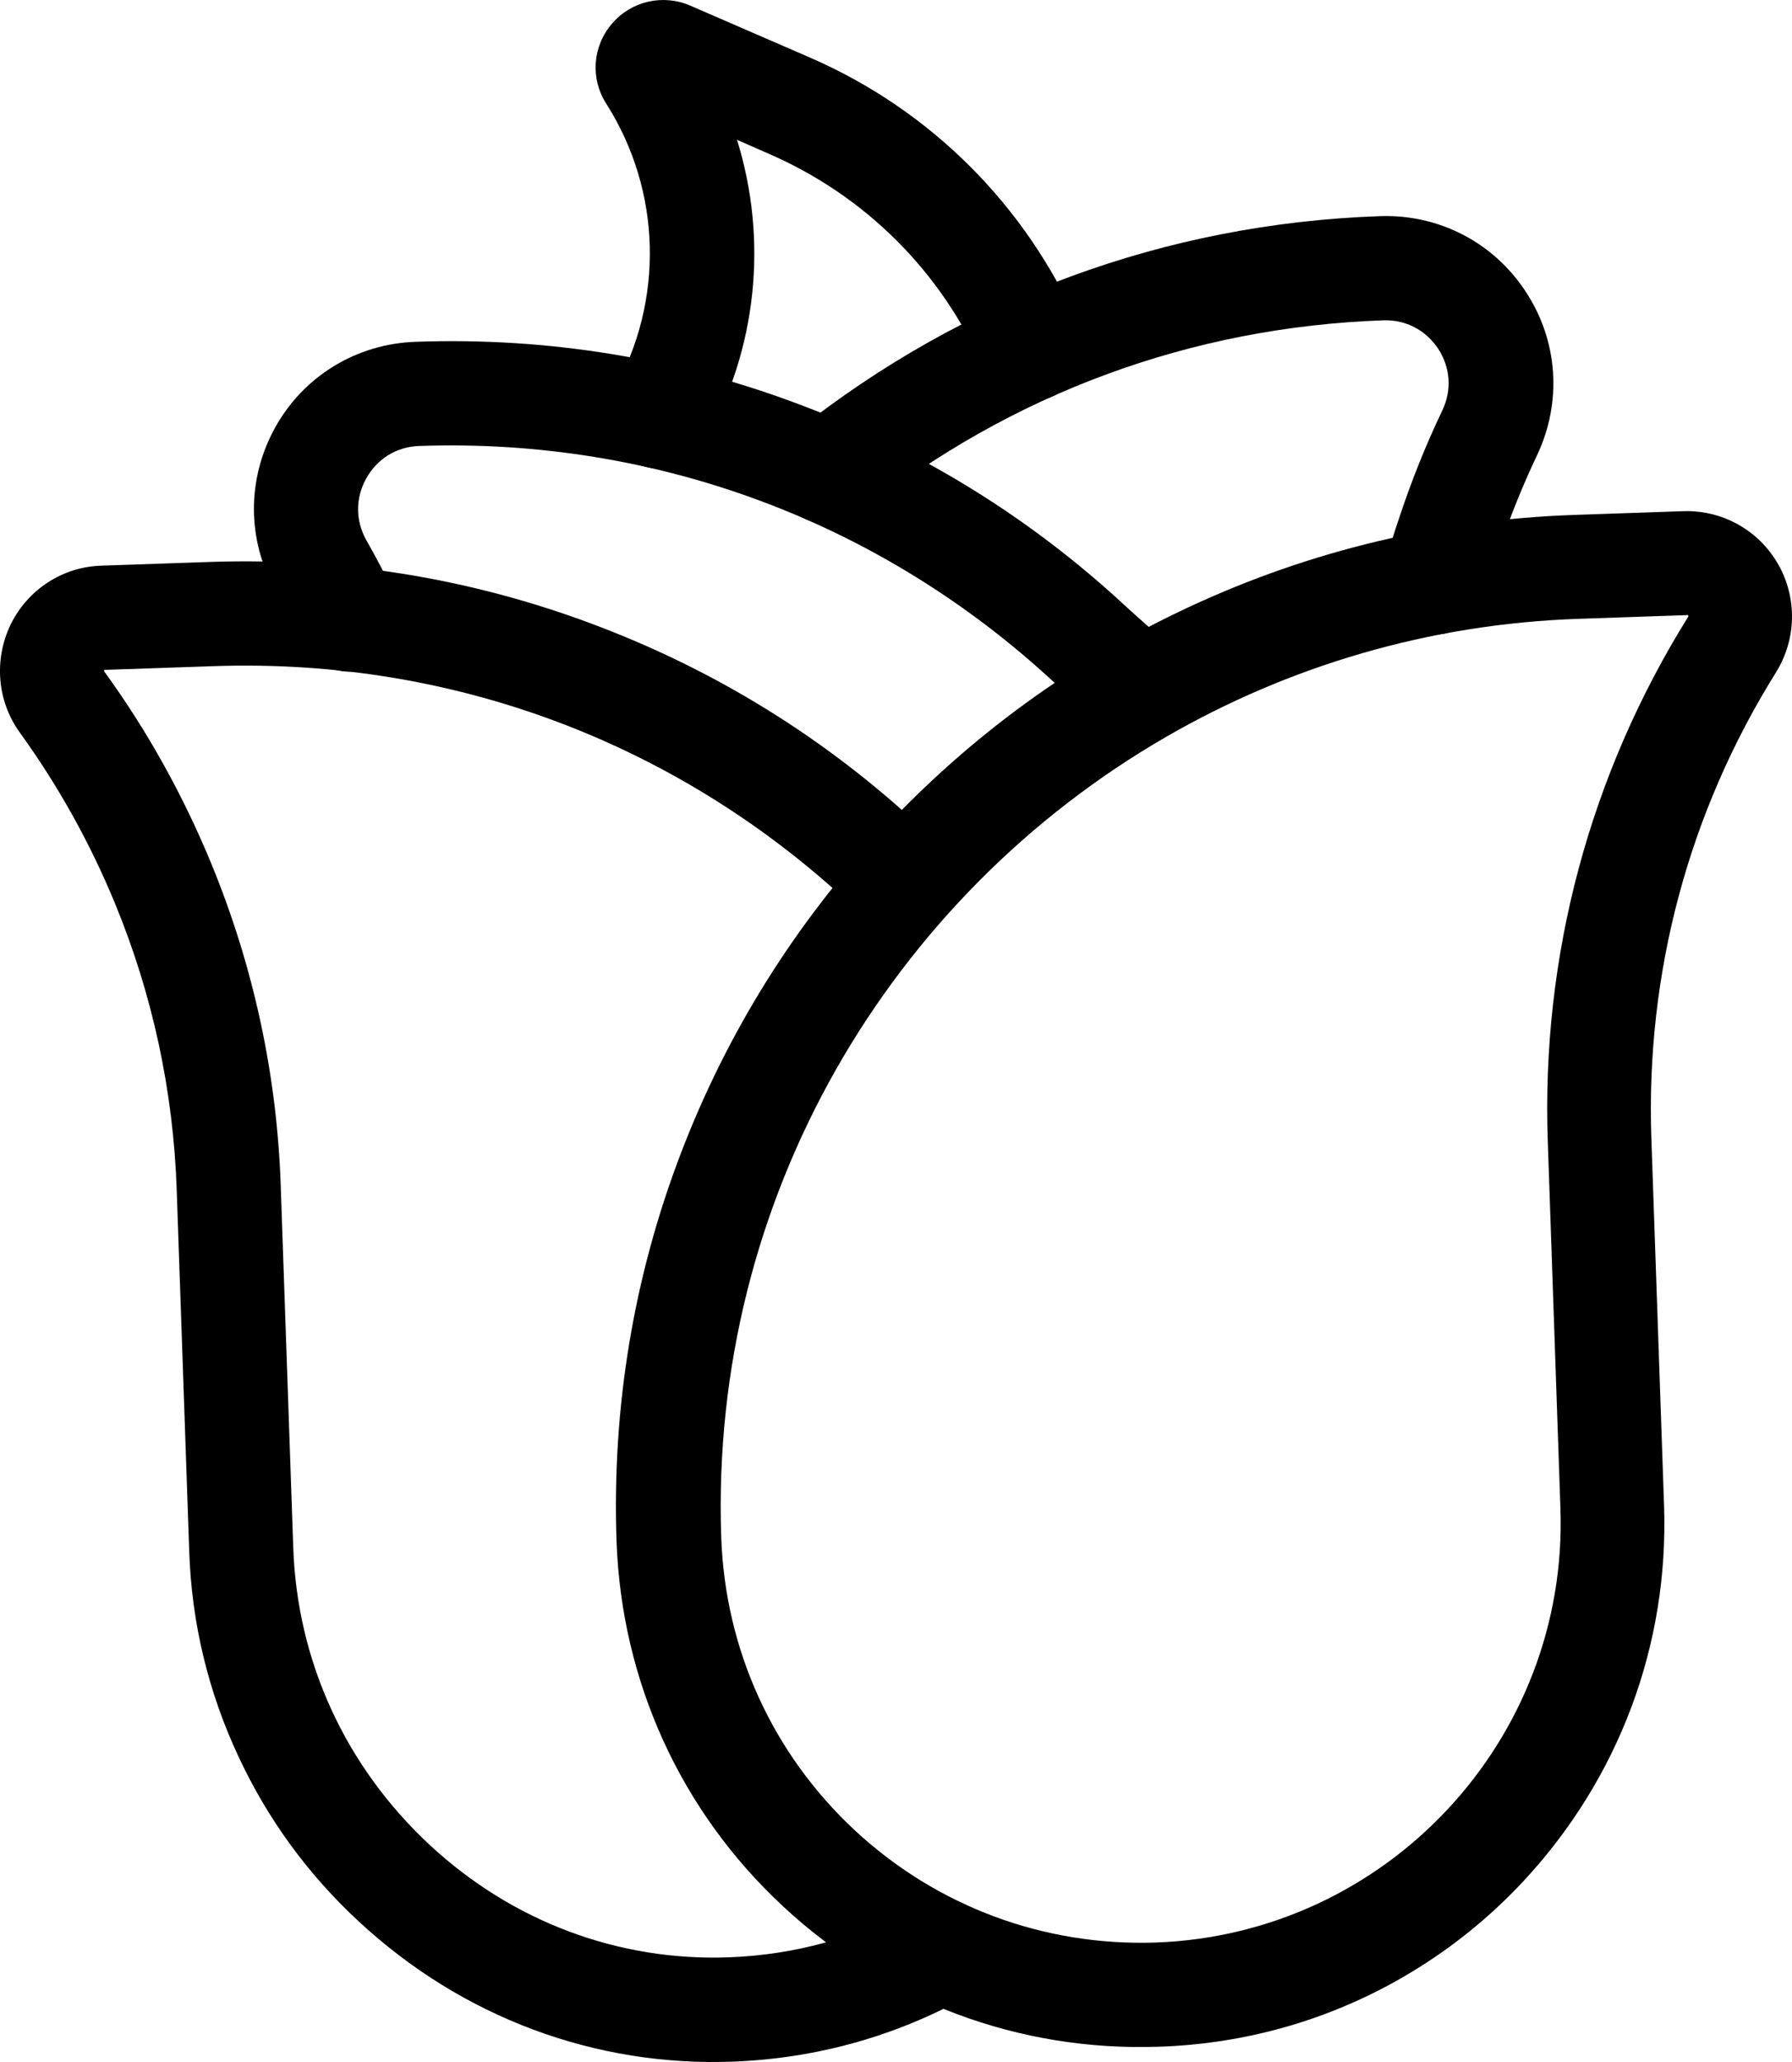
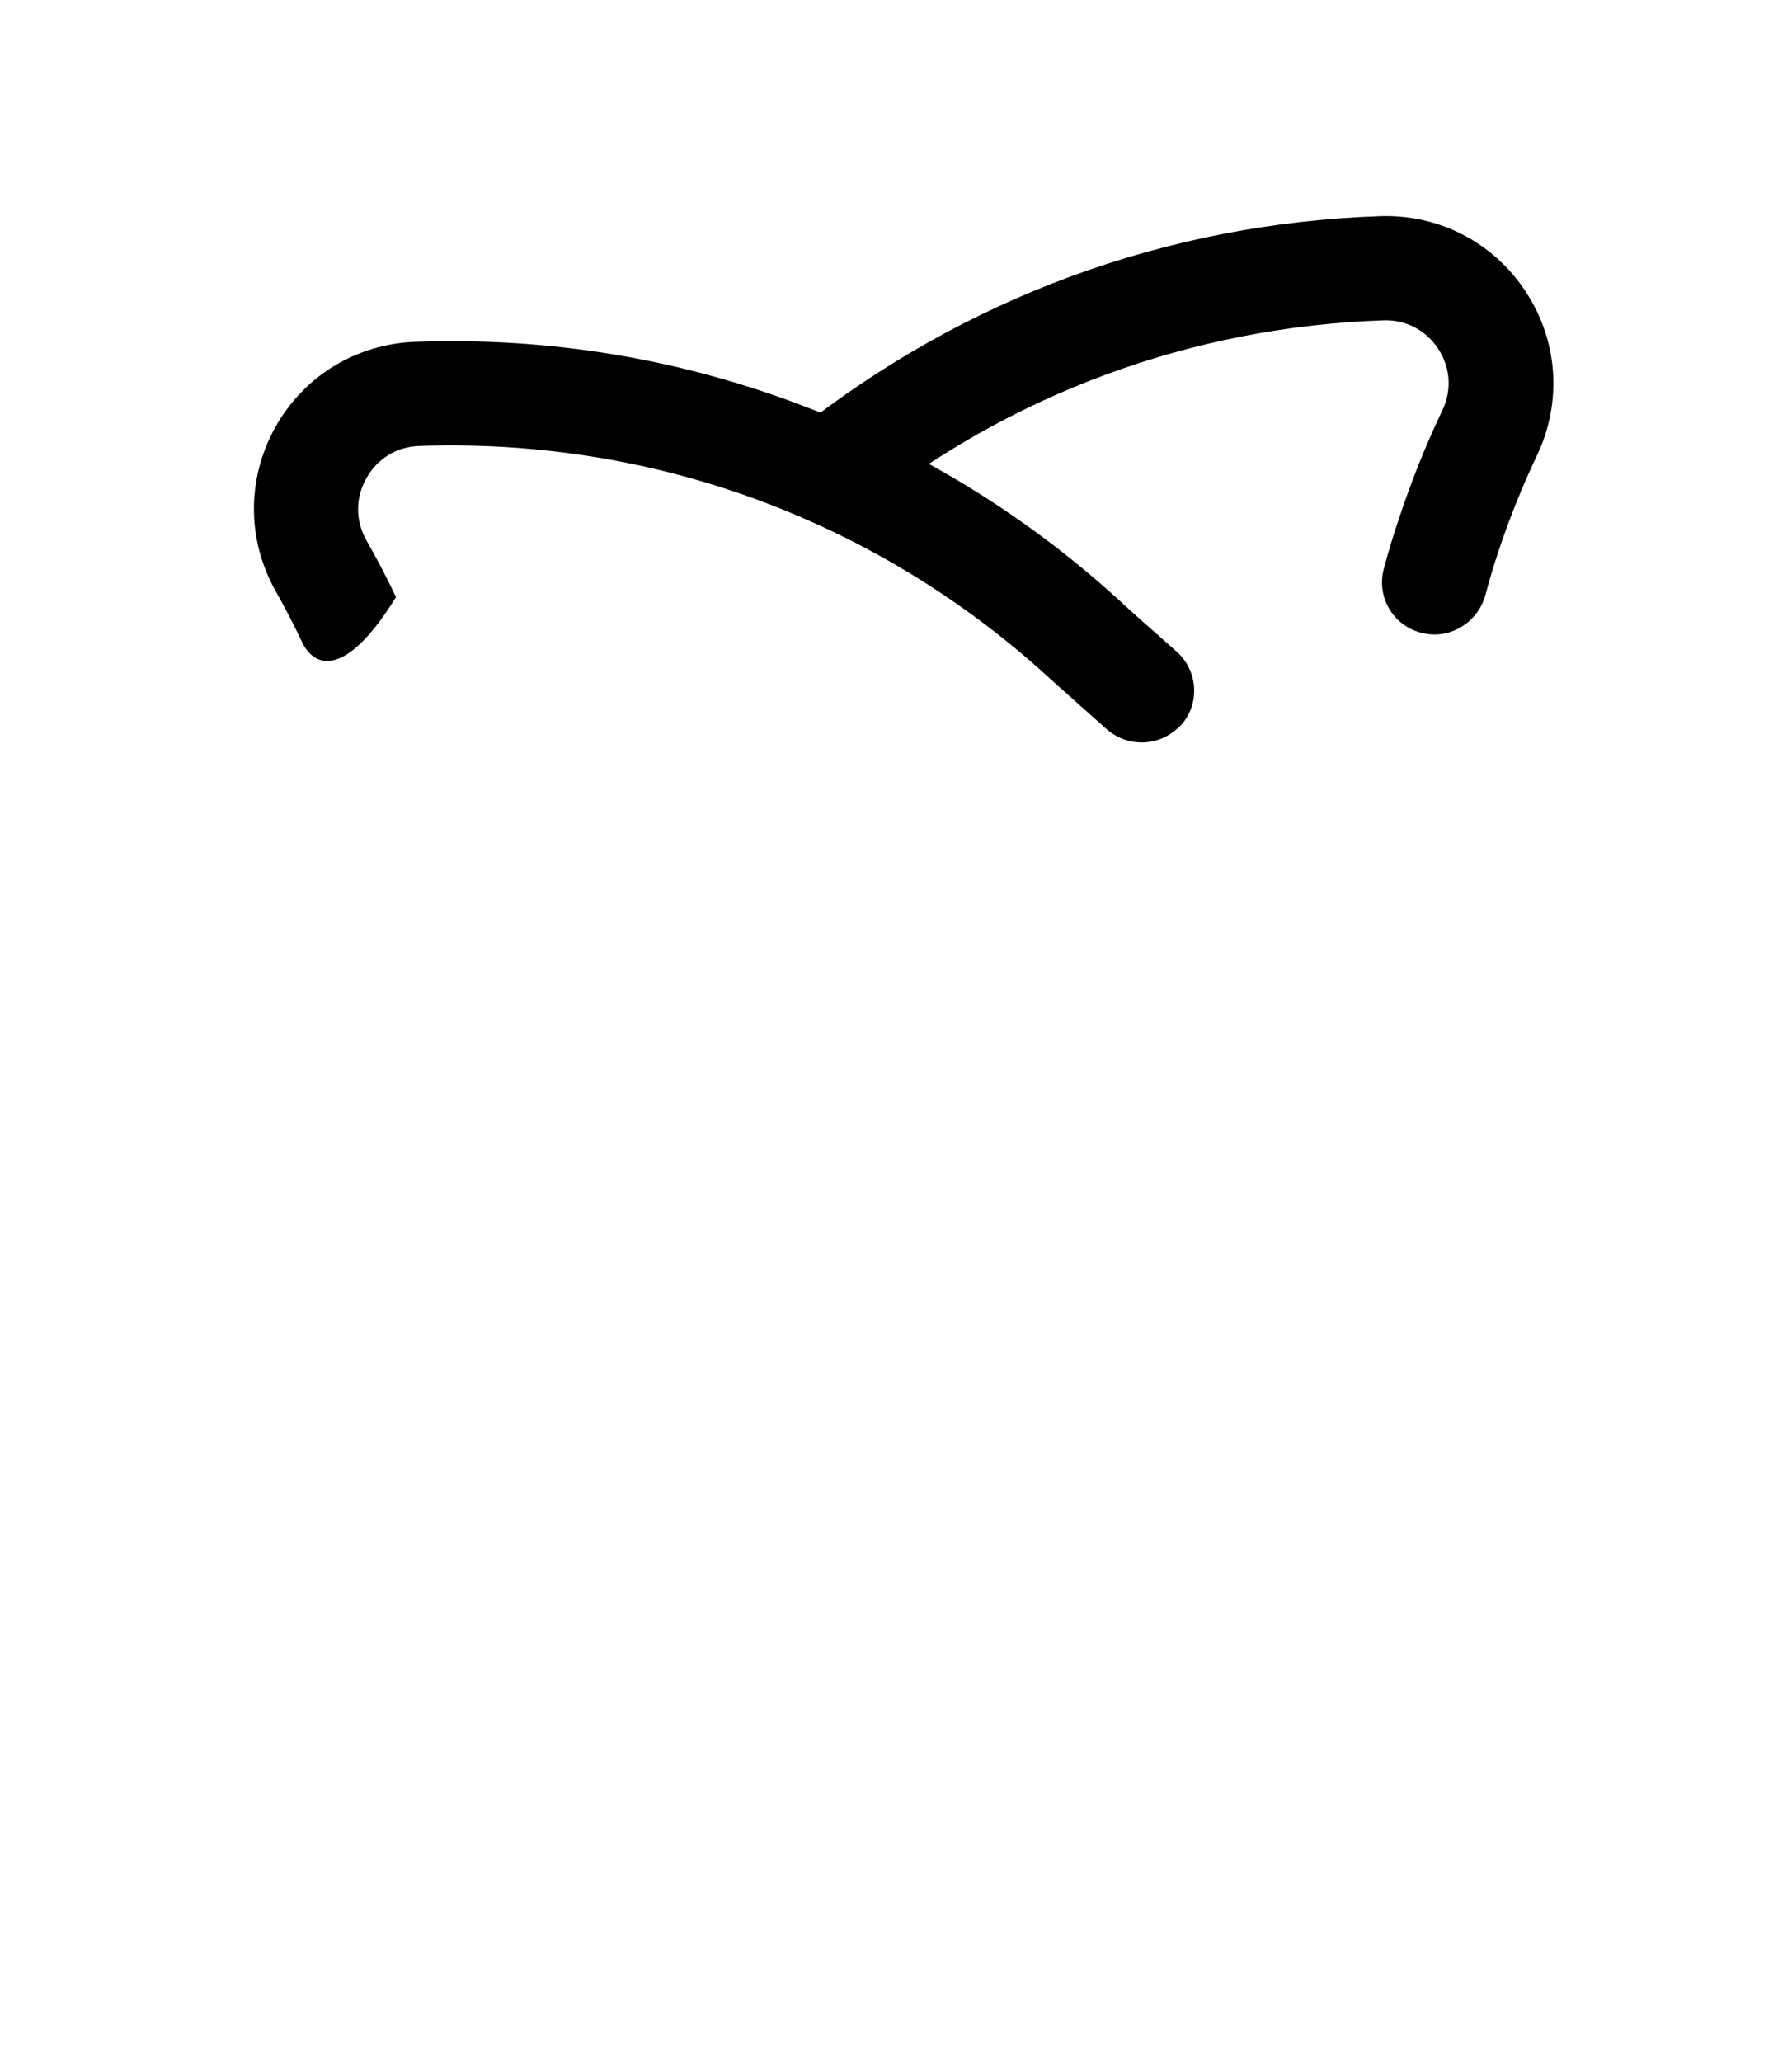
<svg xmlns="http://www.w3.org/2000/svg" fill="none" viewBox="0 0 40 46" height="46" width="40">
-   <path fill="black" d="M31.302 44.115C29.661 45.061 27.809 45.596 25.868 45.659C22.744 45.768 19.768 44.654 17.477 42.526C15.188 40.398 13.875 37.505 13.762 34.385C13.659 31.398 14.142 28.478 15.205 25.71C16.232 23.034 17.746 20.611 19.706 18.509C21.671 16.409 23.98 14.727 26.58 13.523C29.271 12.275 32.152 11.59 35.142 11.487L37.568 11.404C38.438 11.373 39.249 11.823 39.684 12.575C40.121 13.331 40.102 14.26 39.642 15.001C37.69 18.124 36.732 21.718 36.861 25.402L37.144 33.579C37.253 36.7 36.137 39.673 34.008 41.963C33.214 42.815 32.301 43.539 31.302 44.115ZM26.035 16.435C19.881 19.985 15.837 26.725 16.099 34.3C16.188 36.797 17.241 39.115 19.071 40.823C20.902 42.526 23.287 43.417 25.79 43.335C30.954 43.155 35.012 38.812 34.831 33.65L34.549 25.472C34.401 21.329 35.486 17.281 37.681 13.762C37.692 13.751 37.691 13.734 37.675 13.721C37.675 13.721 37.672 13.723 37.666 13.722L35.239 13.805C31.88 13.919 28.752 14.868 26.035 16.435Z" />
  <path fill="black" d="M32.594 14C32.332 14.151 32.018 14.198 31.709 14.112C31.083 13.945 30.721 13.303 30.889 12.686C30.994 12.294 31.109 11.91 31.236 11.541C31.504 10.732 31.825 9.929 32.192 9.162C32.412 8.704 32.376 8.2 32.102 7.78C31.825 7.362 31.376 7.129 30.88 7.146C26.594 7.294 22.562 8.782 19.219 11.444C18.716 11.847 17.983 11.758 17.583 11.259C17.181 10.757 17.269 10.025 17.768 9.625C21.511 6.651 26.01 4.988 30.801 4.822C32.115 4.776 33.334 5.404 34.056 6.506C34.781 7.606 34.872 8.973 34.305 10.165C33.979 10.85 33.695 11.56 33.455 12.277C33.342 12.61 33.243 12.95 33.149 13.3C33.058 13.607 32.853 13.851 32.594 14Z" />
-   <path fill="black" d="M21.6 44.533L21.583 44.542C19.978 45.428 18.23 45.917 16.385 45.991C13.291 46.114 10.319 45.006 8.013 42.869C6.879 41.822 5.972 40.58 5.323 39.185C4.647 37.743 4.278 36.204 4.224 34.614L3.944 26.534C3.868 24.338 3.406 22.19 2.568 20.157C2.015 18.814 1.302 17.532 0.45 16.353C-0.066 15.647 -0.141 14.718 0.238 13.931C0.621 13.15 1.396 12.645 2.264 12.619L4.691 12.536C7.786 12.43 10.799 12.95 13.652 14.086C16.411 15.182 18.886 16.796 21.003 18.884C21.462 19.337 21.466 20.073 21.017 20.529C20.564 20.988 19.827 20.992 19.37 20.543C15.449 16.691 10.261 14.671 4.766 14.861L2.34 14.944L2.331 14.945C2.324 14.949 2.315 14.963 2.331 14.985C3.295 16.311 4.093 17.754 4.718 19.27C5.659 21.558 6.182 23.975 6.266 26.448L6.546 34.528C6.633 37.067 7.717 39.416 9.594 41.16C11.44 42.872 13.814 43.76 16.287 43.664C17.769 43.607 19.165 43.214 20.451 42.507C21.014 42.192 21.725 42.4 22.035 42.96C22.342 43.513 22.148 44.217 21.6 44.533Z" />
-   <path fill="black" d="M26.065 16.409C25.641 16.653 25.096 16.609 24.706 16.27L24.376 15.977C23.813 15.477 23.615 15.296 23.563 15.254C19.69 11.647 14.644 9.765 9.356 9.949C8.851 9.967 8.425 10.23 8.177 10.669C7.932 11.106 7.931 11.609 8.176 12.049C8.412 12.464 8.634 12.887 8.839 13.32C9.119 13.897 8.869 14.597 8.29 14.868C7.712 15.148 7.011 14.898 6.74 14.32C6.559 13.936 6.362 13.557 6.154 13.189C5.509 12.042 5.506 10.678 6.146 9.529C6.787 8.381 7.964 7.67 9.278 7.625C12.265 7.519 15.185 8.002 17.956 9.065C20.63 10.084 23.053 11.593 25.159 13.554C25.207 13.598 25.555 13.913 25.935 14.245L26.266 14.538C26.747 14.968 26.788 15.705 26.359 16.181C26.27 16.268 26.169 16.349 26.065 16.409Z" />
-   <path fill="black" d="M23.619 8.78C23.582 8.802 23.543 8.82 23.497 8.842C22.906 9.098 22.223 8.824 21.965 8.238C21.028 6.073 19.318 4.363 17.148 3.425L16.451 3.119C17.143 5.34 16.907 7.779 15.726 9.862C15.411 10.419 14.699 10.615 14.138 10.303C13.58 9.989 13.384 9.278 13.696 8.717C14.83 6.714 14.77 4.259 13.532 2.312C13.174 1.753 13.224 1.034 13.662 0.526C14.092 0.023 14.798 -0.138 15.407 0.125L18.07 1.28C20.779 2.454 22.919 4.598 24.096 7.301C24.343 7.861 24.13 8.486 23.619 8.78Z" />
+   <path fill="black" d="M26.065 16.409C25.641 16.653 25.096 16.609 24.706 16.27L24.376 15.977C23.813 15.477 23.615 15.296 23.563 15.254C19.69 11.647 14.644 9.765 9.356 9.949C8.851 9.967 8.425 10.23 8.177 10.669C7.932 11.106 7.931 11.609 8.176 12.049C8.412 12.464 8.634 12.887 8.839 13.32C7.712 15.148 7.011 14.898 6.74 14.32C6.559 13.936 6.362 13.557 6.154 13.189C5.509 12.042 5.506 10.678 6.146 9.529C6.787 8.381 7.964 7.67 9.278 7.625C12.265 7.519 15.185 8.002 17.956 9.065C20.63 10.084 23.053 11.593 25.159 13.554C25.207 13.598 25.555 13.913 25.935 14.245L26.266 14.538C26.747 14.968 26.788 15.705 26.359 16.181C26.27 16.268 26.169 16.349 26.065 16.409Z" />
</svg>